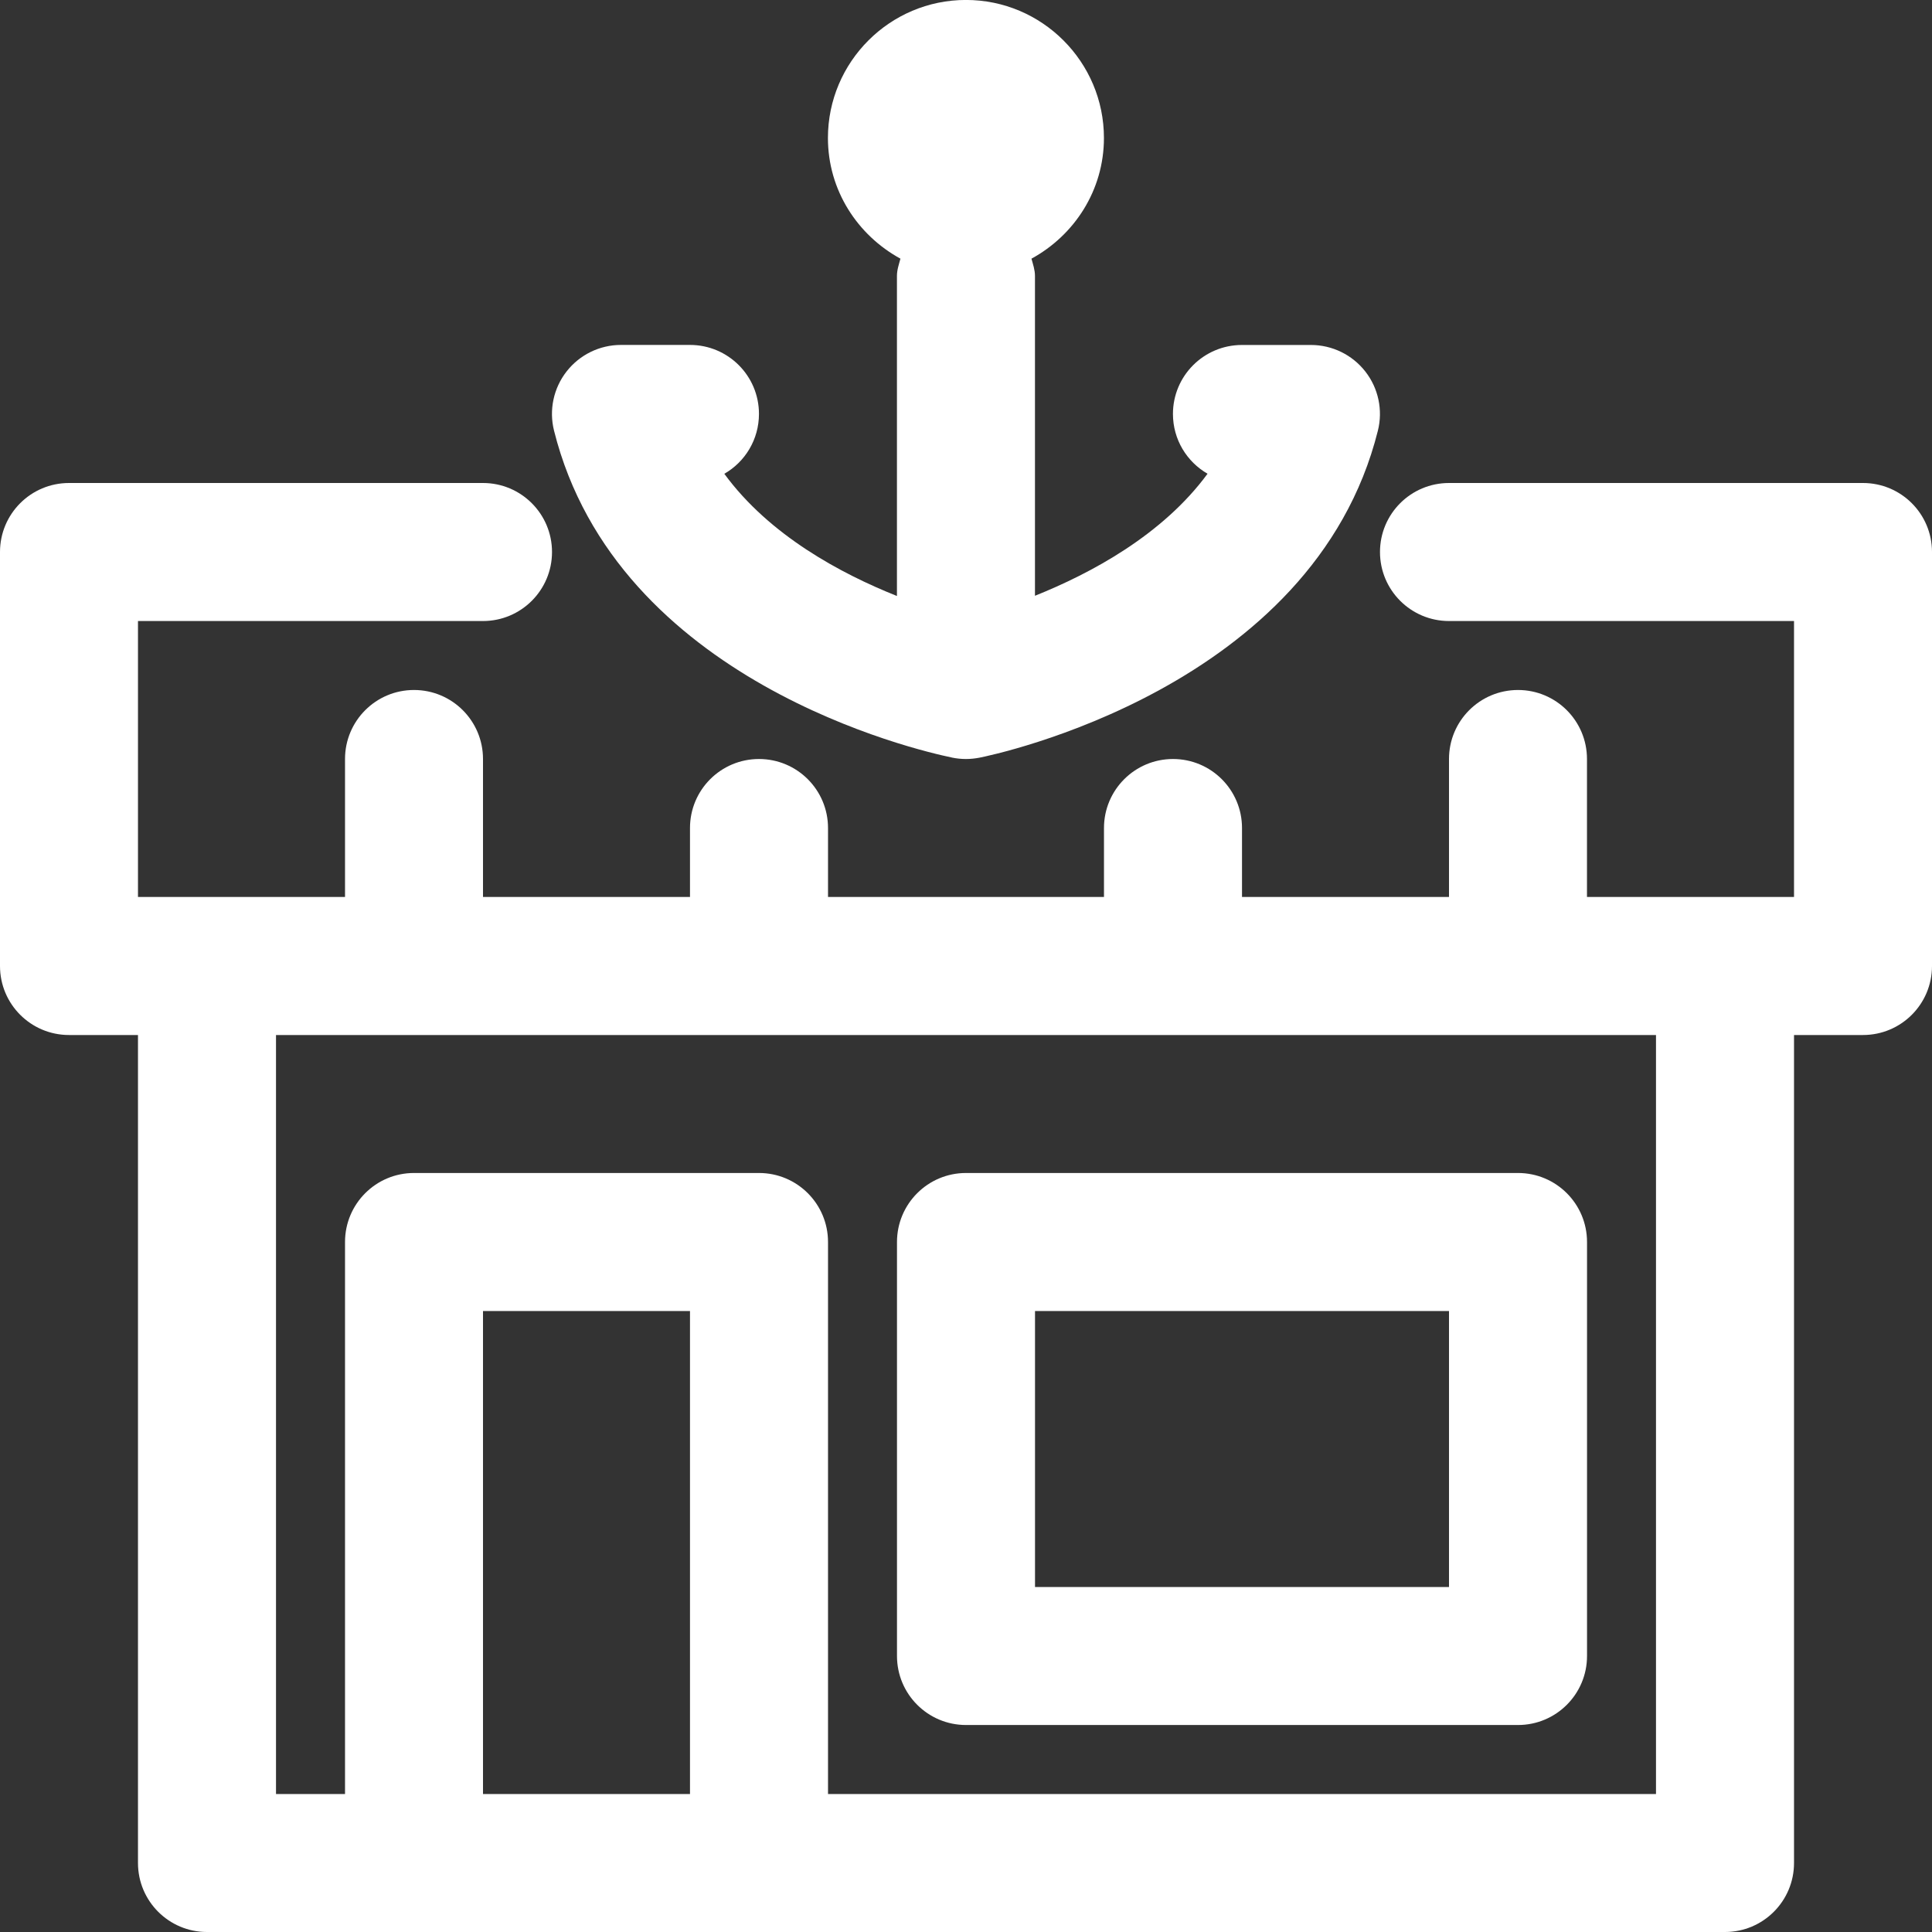
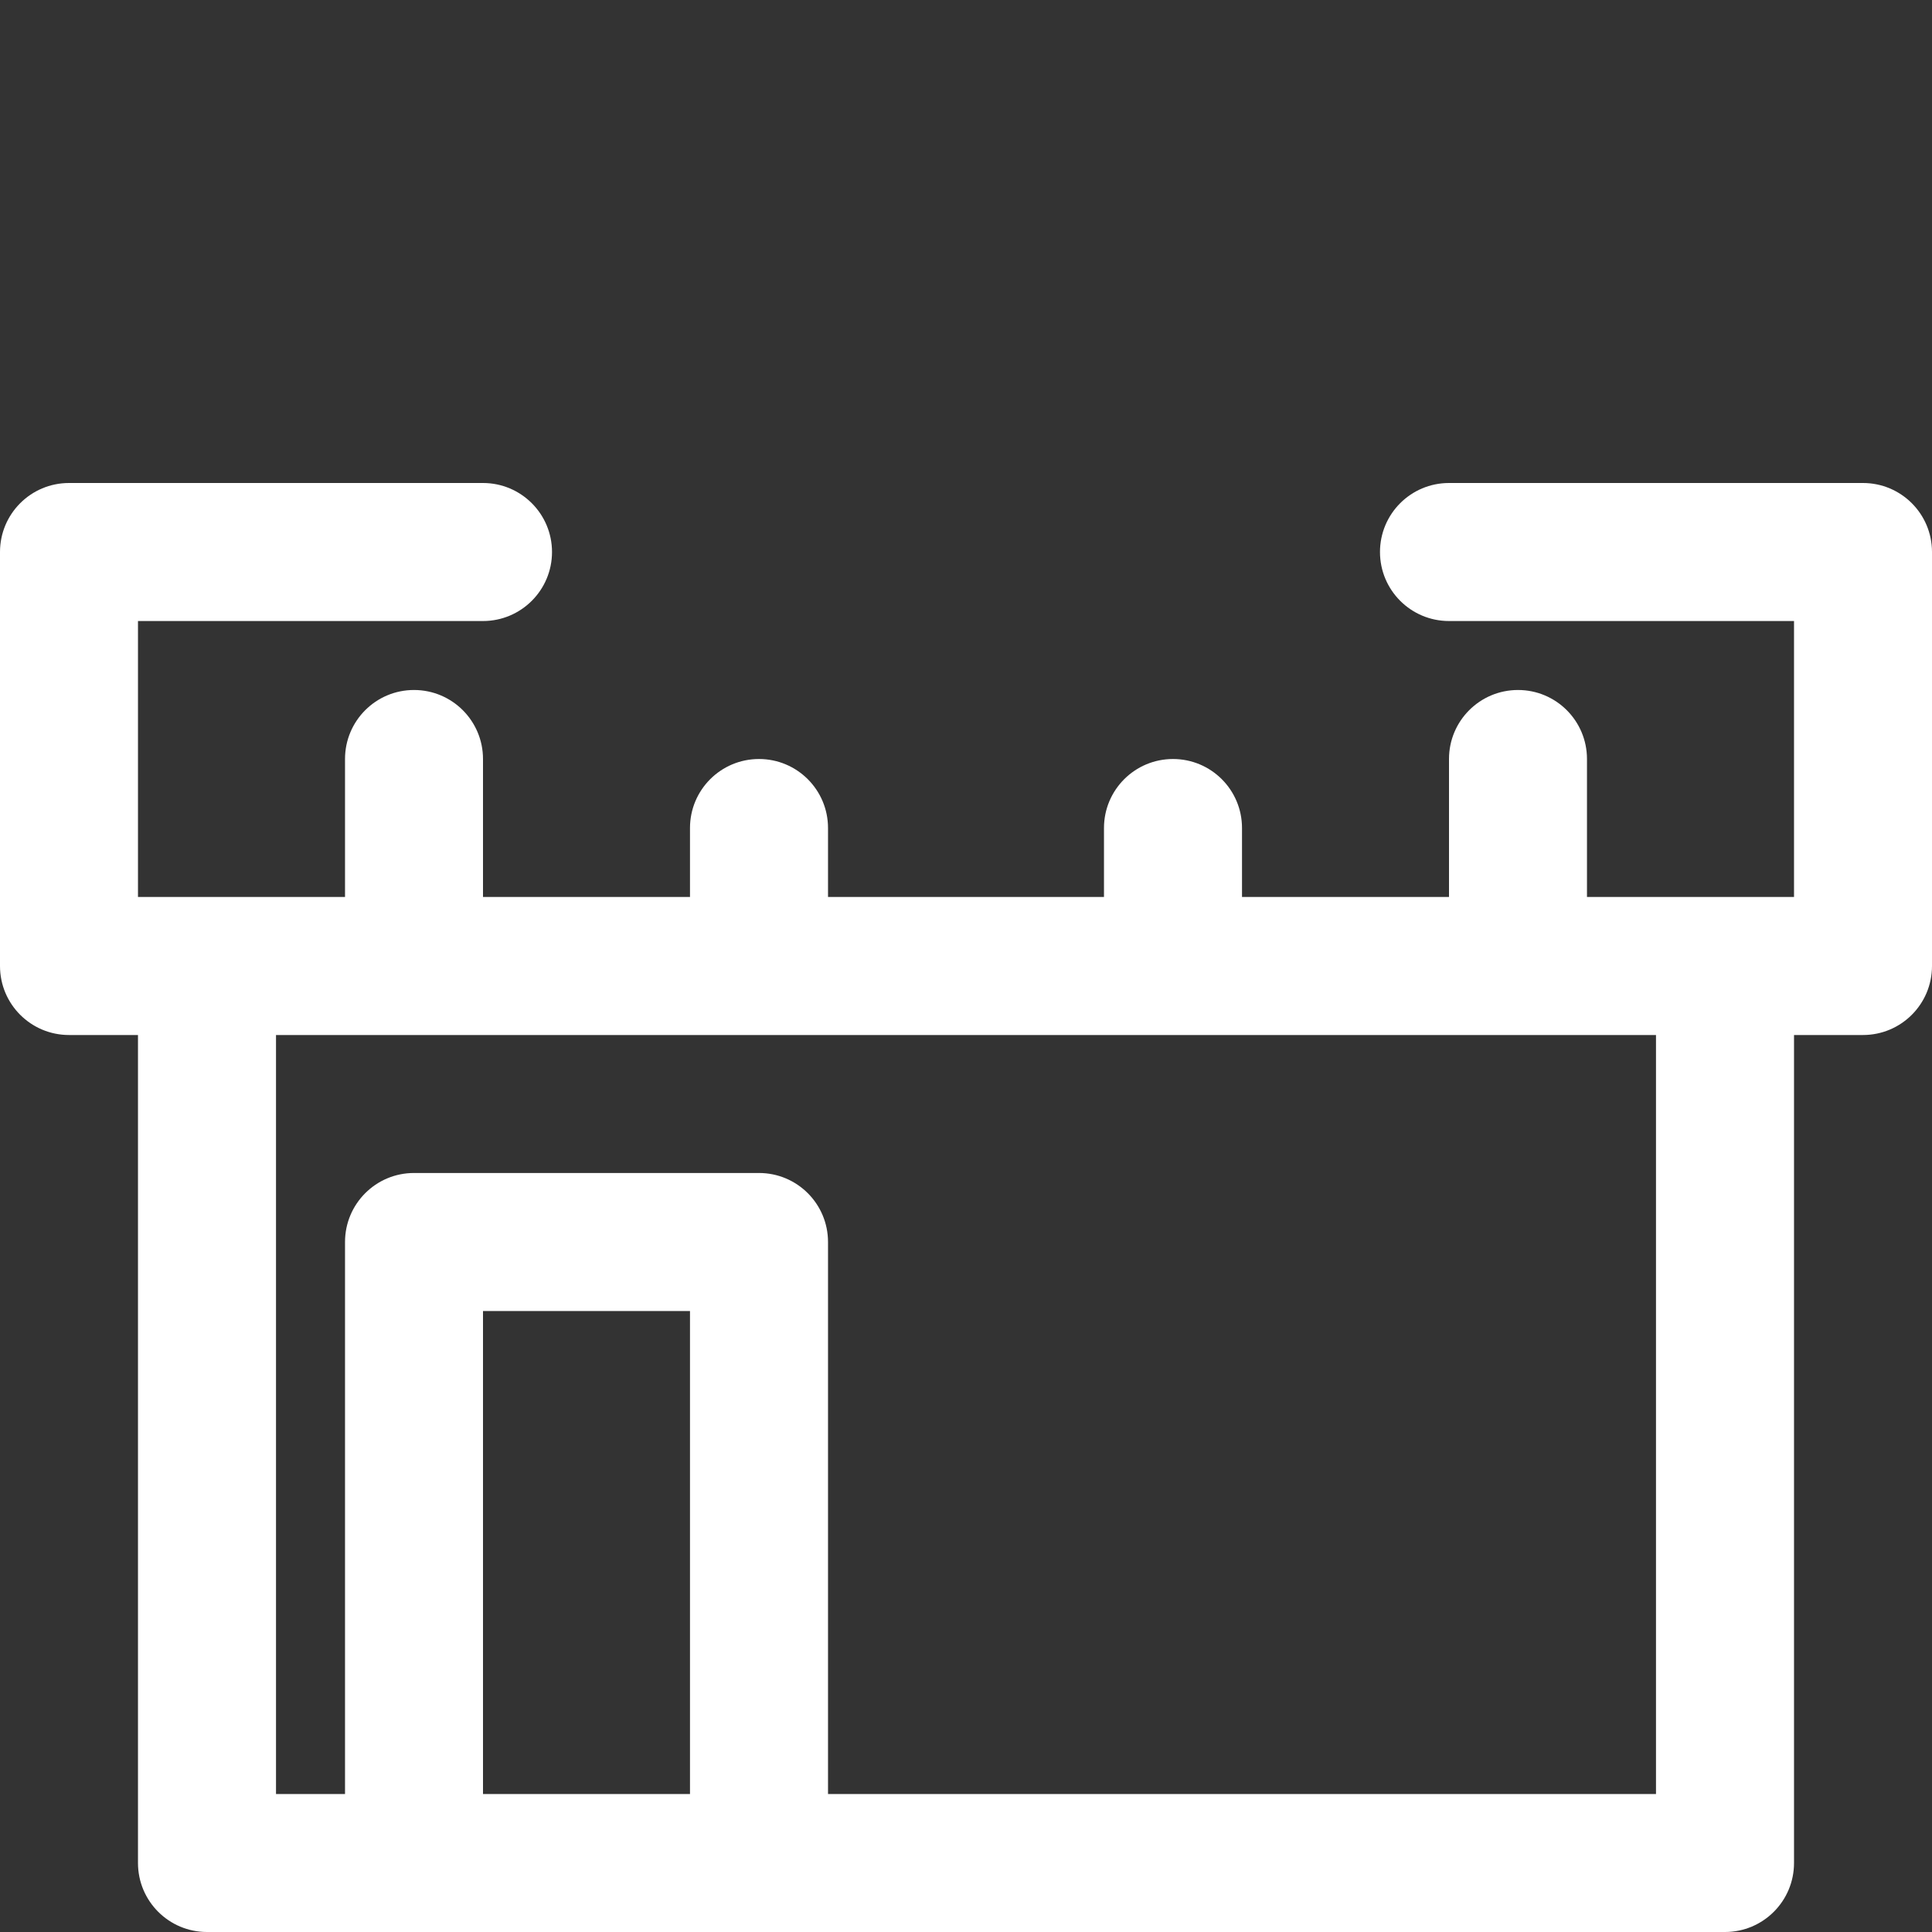
<svg xmlns="http://www.w3.org/2000/svg" width="43" height="43" viewBox="0 0 43 43" fill="none">
  <rect x="0" y="0" width="43" height="43" fill="#333333" stroke="none" />
  <path d="M41.464 10.75H32.25C31.401 10.75 30.714 11.437 30.714 12.286C30.714 13.134 31.401 13.822 32.25 13.822H39.929V19.964H35.321V16.893C35.321 16.044 34.634 15.357 33.786 15.357C32.937 15.357 32.25 16.044 32.25 16.893V19.964H27.643V18.429C27.643 17.58 26.956 16.893 26.107 16.893C25.259 16.893 24.571 17.58 24.571 18.429V19.964H18.429V18.429C18.429 17.58 17.741 16.893 16.893 16.893C16.044 16.893 15.357 17.58 15.357 18.429V19.964H10.75V16.893C10.75 16.044 10.063 15.357 9.214 15.357C8.366 15.357 7.679 16.044 7.679 16.893V19.964H3.071V13.822H10.75C11.598 13.822 12.286 13.134 12.286 12.286C12.286 11.437 11.598 10.75 10.75 10.75H1.536C0.687 10.75 0 11.437 0 12.286V21.5C0 22.349 0.687 23.036 1.536 23.036H3.071V41.464C3.071 42.313 3.759 43 4.607 43H38.393C39.241 43 39.929 42.313 39.929 41.464V23.036H41.464C42.313 23.036 43 22.349 43 21.5V12.286C43 11.437 42.313 10.75 41.464 10.75ZM10.75 39.929V29.179H15.357V39.929H10.75ZM36.857 39.929H18.429V27.643C18.429 26.794 17.741 26.107 16.893 26.107H9.214C8.366 26.107 7.679 26.794 7.679 27.643V39.929H6.143V23.036H36.857V39.929Z" fill="white" />
-   <path d="M21.5 38.393H33.786C34.634 38.393 35.322 37.706 35.322 36.857V27.643C35.322 26.794 34.634 26.107 33.786 26.107H21.5C20.652 26.107 19.964 26.794 19.964 27.643V36.857C19.964 37.706 20.652 38.393 21.5 38.393ZM23.036 29.179H32.25V35.322H23.036V29.179Z" fill="white" />
-   <path d="M21.186 16.861C21.288 16.882 21.393 16.893 21.498 16.893C21.603 16.893 21.699 16.882 21.797 16.864C22.1 16.805 29.232 15.328 30.667 9.586C30.782 9.128 30.679 8.641 30.388 8.269C30.097 7.896 29.65 7.678 29.177 7.678H27.642C26.793 7.678 26.106 8.365 26.106 9.213C26.106 9.782 26.415 10.278 26.876 10.544C25.875 11.907 24.282 12.76 23.035 13.26V6.142C23.035 6.006 22.991 5.883 22.957 5.757C23.913 5.236 24.57 4.234 24.57 3.071C24.57 1.377 23.192 -0.001 21.499 -0.001C19.806 -0.001 18.427 1.377 18.427 3.071C18.427 4.234 19.085 5.235 20.041 5.757C20.007 5.883 19.963 6.006 19.963 6.142V13.265C18.715 12.767 17.123 11.915 16.121 10.545C16.582 10.281 16.892 9.783 16.892 9.212C16.892 8.364 16.205 7.677 15.356 7.677H13.82C13.348 7.677 12.901 7.895 12.61 8.268C12.319 8.64 12.216 9.127 12.331 9.585C13.727 15.168 20.425 16.703 21.185 16.86L21.186 16.861Z" fill="white" />
</svg>